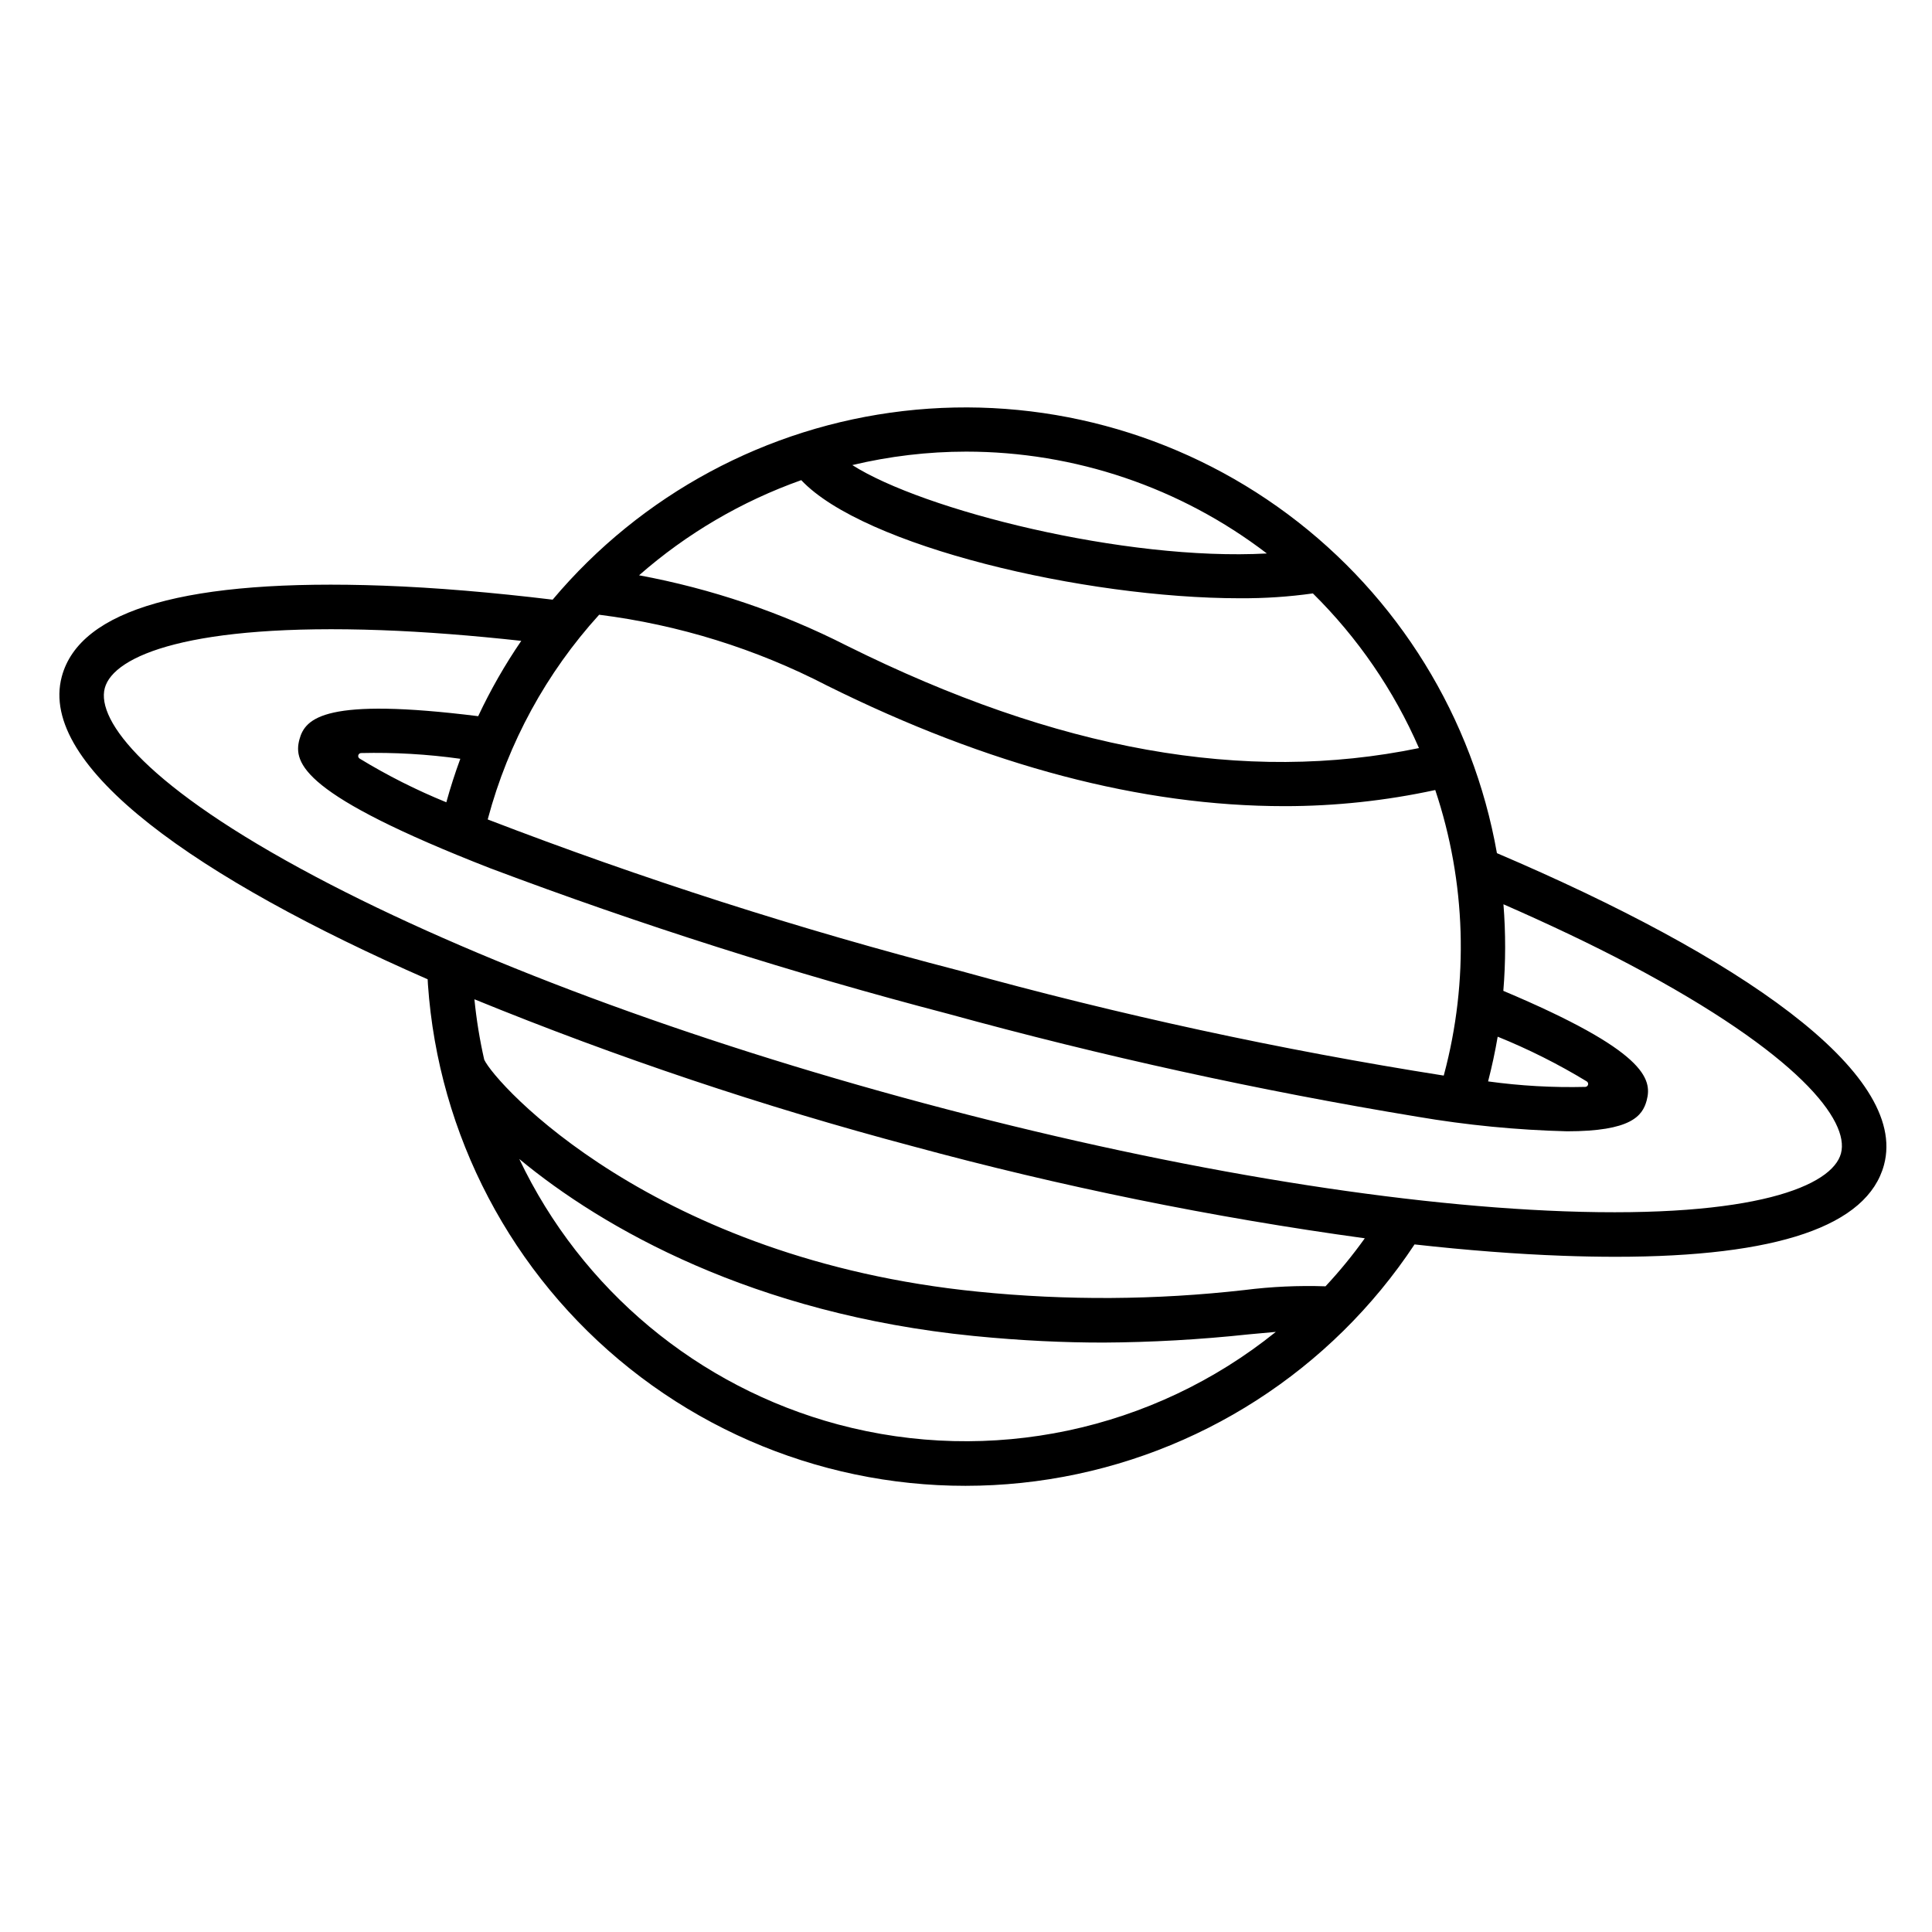
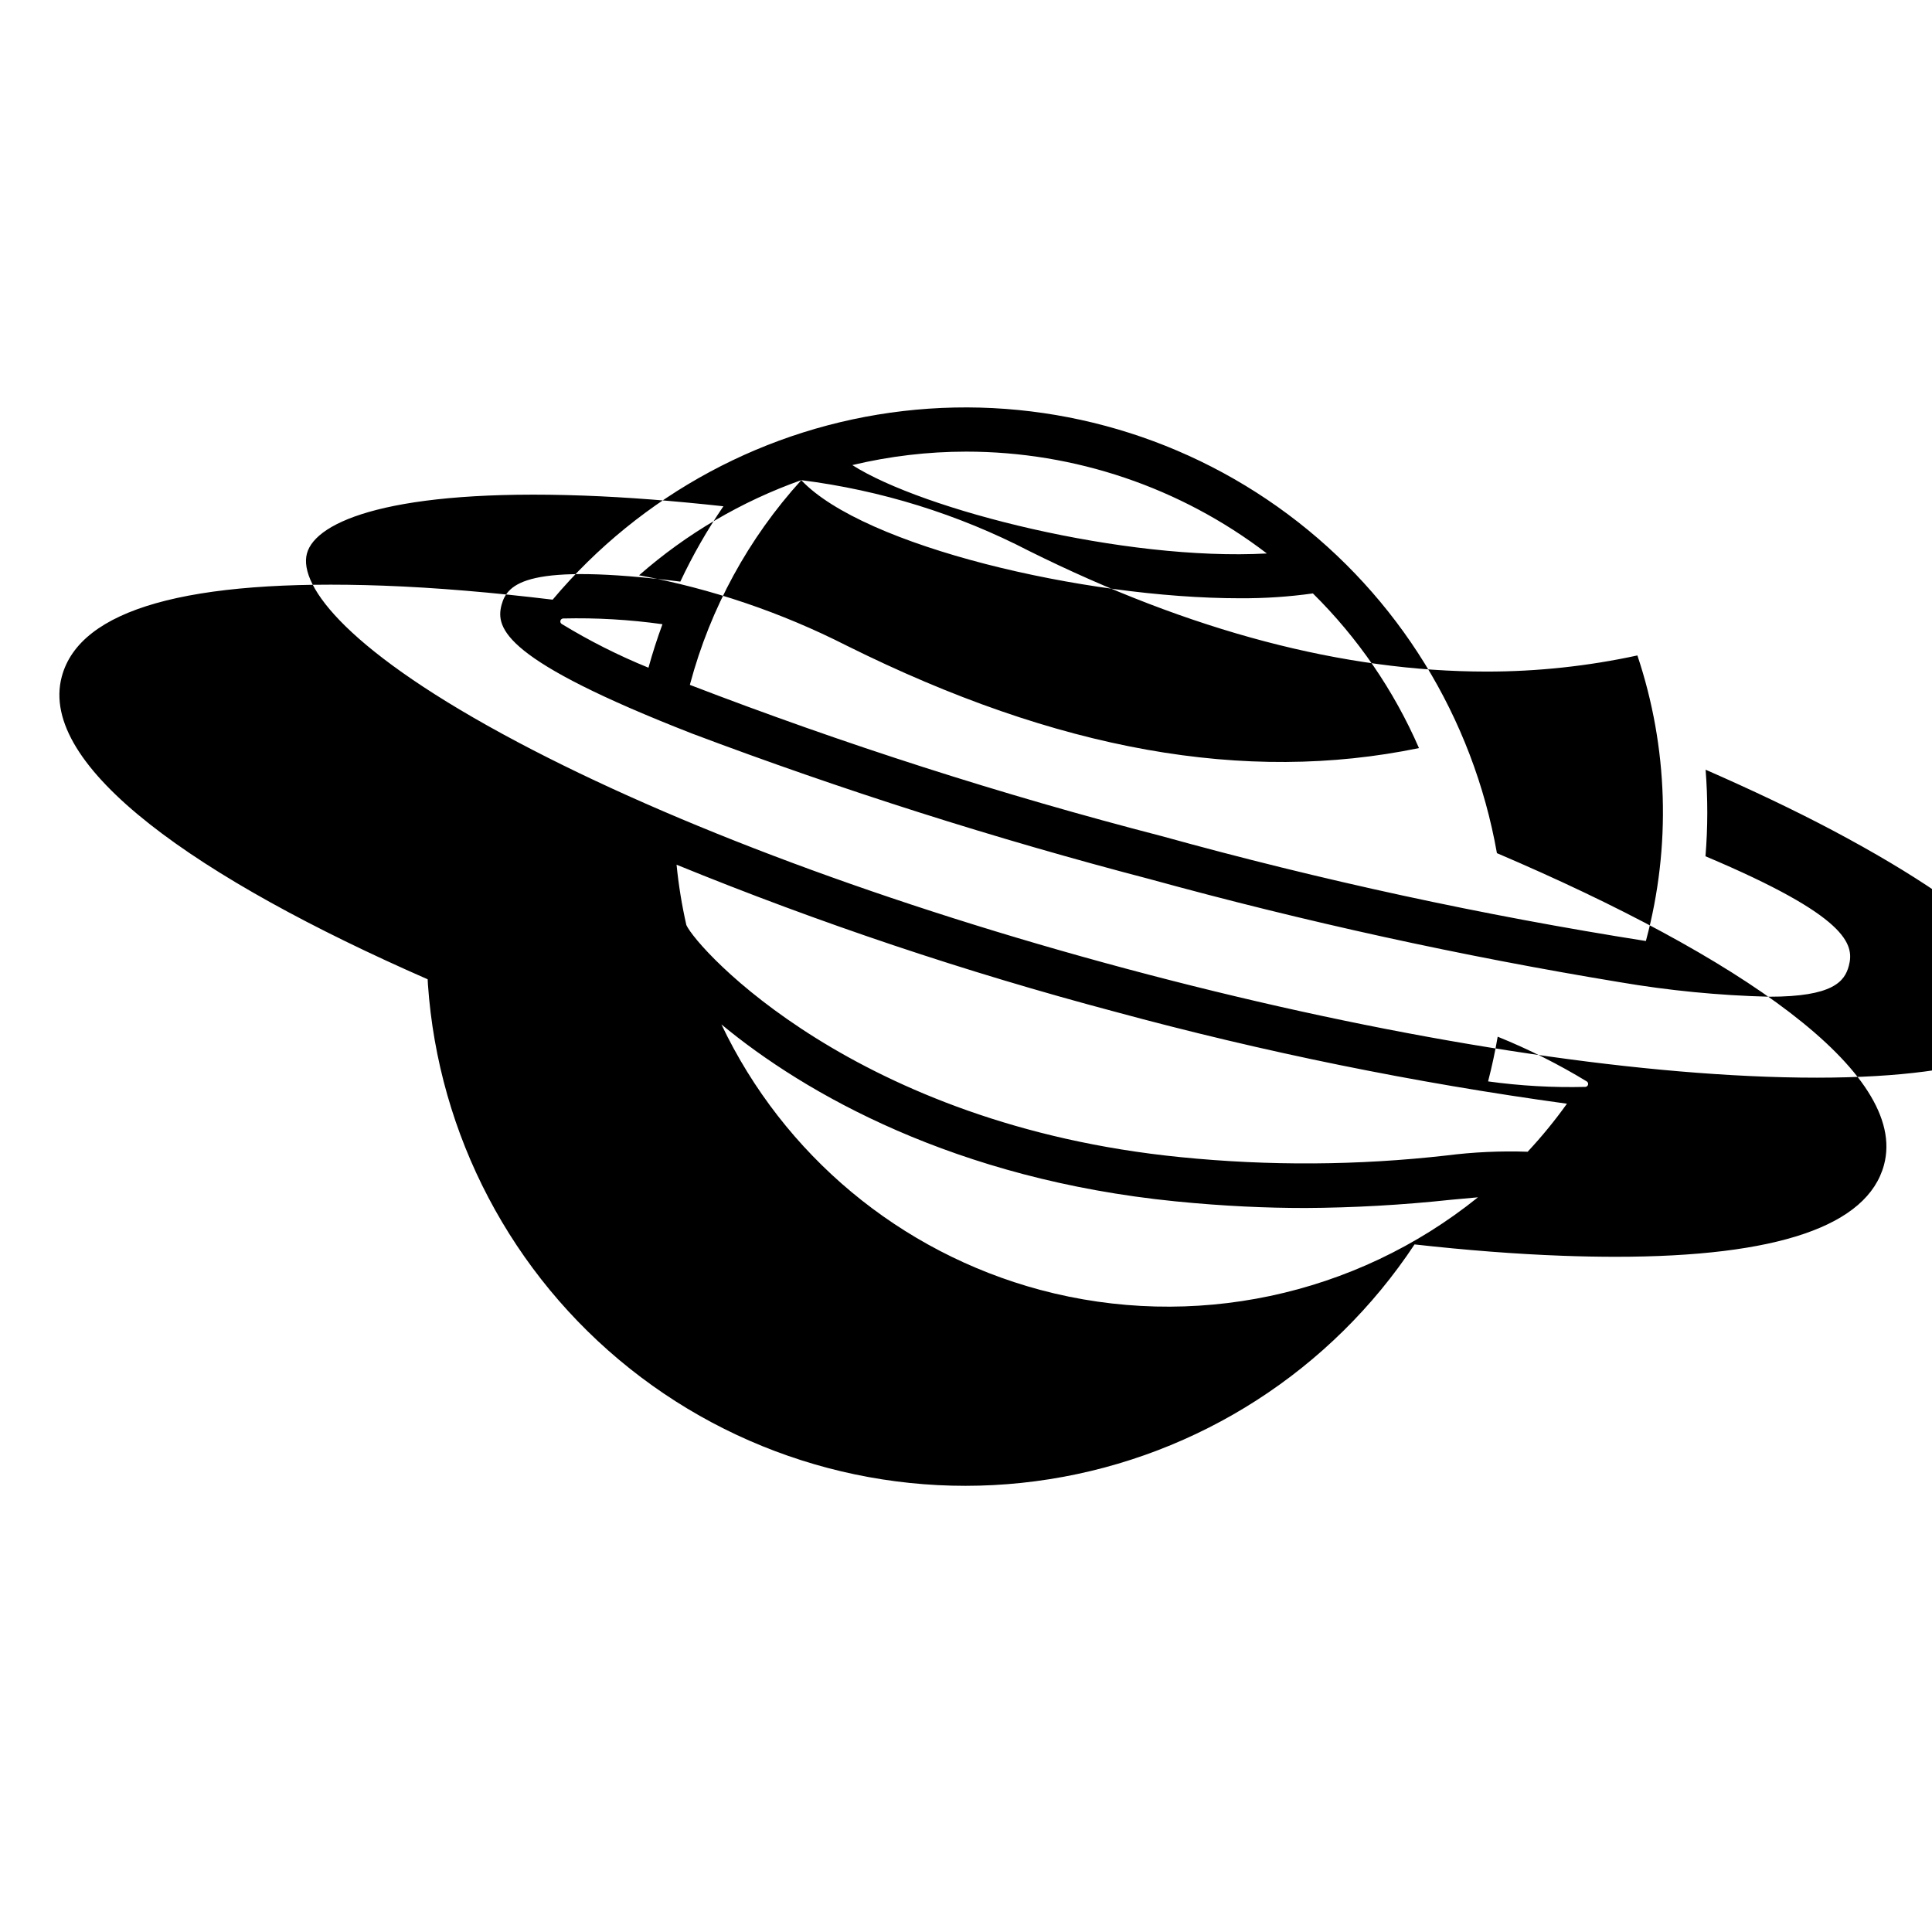
<svg xmlns="http://www.w3.org/2000/svg" fill="#000000" width="800px" height="800px" version="1.1" viewBox="144 144 512 512">
-   <path d="m540.7 370.09c-6.344-35.906-26.164-68.031-55.406-89.809-29.238-21.777-65.695-31.562-101.91-27.355-36.215 4.207-69.457 22.09-92.926 49.992-15.898-1.918-30.992-3.203-44.871-3.711-51.758-1.871-80.426 6.223-85.211 24.098-6.394 23.867 36.094 53.578 96.961 80.215 0.027 0.453 0.035 0.906 0.07 1.359v-0.004c2.769 39.941 22.18 76.883 53.504 101.82 31.324 24.934 71.676 35.566 111.22 29.309 39.543-6.254 74.645-28.832 96.738-62.219 13.824 1.543 26.961 2.562 39.203 3.008 4.887 0.18 9.57 0.27 14.043 0.27 42.902 0 66.828-8.176 71.168-24.359 6.598-24.594-38.738-55.379-102.58-82.609zm0.203 48.645c8.18 3.309 16.078 7.273 23.617 11.859 0.285 0.188 0.418 0.535 0.328 0.863-0.09 0.332-0.379 0.562-0.723 0.582-8.613 0.211-17.23-0.277-25.766-1.457 1.02-3.938 1.867-7.887 2.543-11.848zm-140.87-155.05c28.809 0.004 56.816 9.488 79.699 26.992-37.734 2.051-91.199-11.52-109.86-23.426 9.883-2.359 20.004-3.559 30.164-3.566zm-43.691 7.562c16.508 17.523 74.996 31.301 116.3 31.301v-0.004c6.453 0.043 12.898-0.387 19.289-1.281 11.895 11.75 21.438 25.66 28.113 40.988-46.109 9.512-95.793 0.641-151.63-27.133-17.359-8.828-35.898-15.109-55.051-18.66 12.602-11.055 27.188-19.609 42.984-25.215zm-53.57 35.664c21.086 2.656 41.539 9.012 60.41 18.781 42.762 21.254 83.344 31.949 121.23 31.949 13.43 0 26.82-1.434 39.945-4.277 8.156 24.367 8.961 50.594 2.32 75.414-0.023 0.09-0.055 0.172-0.078 0.262-43.258-6.82-86.09-16.102-128.29-27.793-42.41-10.973-84.164-24.355-125.05-40.082 0.023-0.086 0.035-0.176 0.059-0.266v0.004c5.375-20.09 15.477-38.602 29.461-53.992zm63.297 214.58c-37.094-9.957-67.961-35.668-84.457-70.348 22.098 18.32 61.957 41.078 120.42 46.902 12.895 1.281 24.195 1.75 34.156 1.75v0.004c12.938-0.07 25.863-0.797 38.727-2.18 2.562-0.246 4.938-0.469 7.195-0.656v-0.004c-32.555 26.223-75.664 35.336-116.04 24.531zm129.21-36.605c-7.176-0.242-14.363 0.086-21.488 0.988-23.445 2.66-47.109 2.805-70.586 0.438-85.945-8.574-127.94-55.074-130.88-61.488-1.199-5.277-2.066-10.621-2.598-16.004 37.832 15.445 76.609 28.453 116.1 38.938 39.387 10.699 79.422 18.852 119.86 24.402-3.188 4.461-6.664 8.707-10.402 12.715zm136.6-35.23c-2.312 8.629-22.801 17.191-73.379 15.352-46.84-1.703-107.06-11.875-169.64-28.637-62.582-16.766-119.81-38.094-161.22-60.035-44.723-23.691-58.184-41.352-55.871-49.98 2.309-8.629 22.777-17.195 73.375-15.352 11.551 0.422 23.977 1.402 37 2.828l-0.004 0.004c-4.336 6.336-8.152 13.012-11.414 19.961-40.453-5.051-45.832 0.43-47.371 6.152-1.691 6.297 0.676 14.672 50.539 34.137h0.004c39.734 14.969 80.227 27.844 121.31 38.574 40.945 11.254 82.445 20.355 124.34 27.27 13.129 2.242 26.406 3.539 39.723 3.875 16.926 0 20.008-4.031 21.117-8.176 1.535-5.727-0.312-13.156-37.988-29.043 0.629-7.633 0.637-15.309 0.031-22.945 12.023 5.269 23.359 10.629 33.57 16.031 44.73 23.684 58.188 41.344 55.879 49.973zm-365.89-104.57c-1.387 3.769-2.625 7.609-3.707 11.523v0.004c-7.969-3.242-15.66-7.121-23.004-11.602-0.285-0.188-0.418-0.535-0.328-0.863 0.09-0.332 0.379-0.562 0.719-0.582 8.801-0.211 17.605 0.301 26.32 1.52z" />
+   <path d="m540.7 370.09c-6.344-35.906-26.164-68.031-55.406-89.809-29.238-21.777-65.695-31.562-101.91-27.355-36.215 4.207-69.457 22.09-92.926 49.992-15.898-1.918-30.992-3.203-44.871-3.711-51.758-1.871-80.426 6.223-85.211 24.098-6.394 23.867 36.094 53.578 96.961 80.215 0.027 0.453 0.035 0.906 0.07 1.359v-0.004c2.769 39.941 22.18 76.883 53.504 101.82 31.324 24.934 71.676 35.566 111.22 29.309 39.543-6.254 74.645-28.832 96.738-62.219 13.824 1.543 26.961 2.562 39.203 3.008 4.887 0.18 9.57 0.27 14.043 0.27 42.902 0 66.828-8.176 71.168-24.359 6.598-24.594-38.738-55.379-102.58-82.609zm0.203 48.645c8.18 3.309 16.078 7.273 23.617 11.859 0.285 0.188 0.418 0.535 0.328 0.863-0.09 0.332-0.379 0.562-0.723 0.582-8.613 0.211-17.23-0.277-25.766-1.457 1.02-3.938 1.867-7.887 2.543-11.848zm-140.87-155.05c28.809 0.004 56.816 9.488 79.699 26.992-37.734 2.051-91.199-11.52-109.86-23.426 9.883-2.359 20.004-3.559 30.164-3.566zm-43.691 7.562c16.508 17.523 74.996 31.301 116.3 31.301v-0.004c6.453 0.043 12.898-0.387 19.289-1.281 11.895 11.75 21.438 25.66 28.113 40.988-46.109 9.512-95.793 0.641-151.63-27.133-17.359-8.828-35.898-15.109-55.051-18.66 12.602-11.055 27.188-19.609 42.984-25.215zc21.086 2.656 41.539 9.012 60.41 18.781 42.762 21.254 83.344 31.949 121.23 31.949 13.43 0 26.82-1.434 39.945-4.277 8.156 24.367 8.961 50.594 2.32 75.414-0.023 0.09-0.055 0.172-0.078 0.262-43.258-6.82-86.09-16.102-128.29-27.793-42.41-10.973-84.164-24.355-125.05-40.082 0.023-0.086 0.035-0.176 0.059-0.266v0.004c5.375-20.09 15.477-38.602 29.461-53.992zm63.297 214.58c-37.094-9.957-67.961-35.668-84.457-70.348 22.098 18.32 61.957 41.078 120.42 46.902 12.895 1.281 24.195 1.75 34.156 1.75v0.004c12.938-0.07 25.863-0.797 38.727-2.18 2.562-0.246 4.938-0.469 7.195-0.656v-0.004c-32.555 26.223-75.664 35.336-116.04 24.531zm129.21-36.605c-7.176-0.242-14.363 0.086-21.488 0.988-23.445 2.66-47.109 2.805-70.586 0.438-85.945-8.574-127.94-55.074-130.88-61.488-1.199-5.277-2.066-10.621-2.598-16.004 37.832 15.445 76.609 28.453 116.1 38.938 39.387 10.699 79.422 18.852 119.86 24.402-3.188 4.461-6.664 8.707-10.402 12.715zm136.6-35.23c-2.312 8.629-22.801 17.191-73.379 15.352-46.84-1.703-107.06-11.875-169.64-28.637-62.582-16.766-119.81-38.094-161.22-60.035-44.723-23.691-58.184-41.352-55.871-49.98 2.309-8.629 22.777-17.195 73.375-15.352 11.551 0.422 23.977 1.402 37 2.828l-0.004 0.004c-4.336 6.336-8.152 13.012-11.414 19.961-40.453-5.051-45.832 0.43-47.371 6.152-1.691 6.297 0.676 14.672 50.539 34.137h0.004c39.734 14.969 80.227 27.844 121.31 38.574 40.945 11.254 82.445 20.355 124.34 27.27 13.129 2.242 26.406 3.539 39.723 3.875 16.926 0 20.008-4.031 21.117-8.176 1.535-5.727-0.312-13.156-37.988-29.043 0.629-7.633 0.637-15.309 0.031-22.945 12.023 5.269 23.359 10.629 33.57 16.031 44.73 23.684 58.188 41.344 55.879 49.973zm-365.89-104.57c-1.387 3.769-2.625 7.609-3.707 11.523v0.004c-7.969-3.242-15.66-7.121-23.004-11.602-0.285-0.188-0.418-0.535-0.328-0.863 0.09-0.332 0.379-0.562 0.719-0.582 8.801-0.211 17.605 0.301 26.32 1.52z" />
</svg>